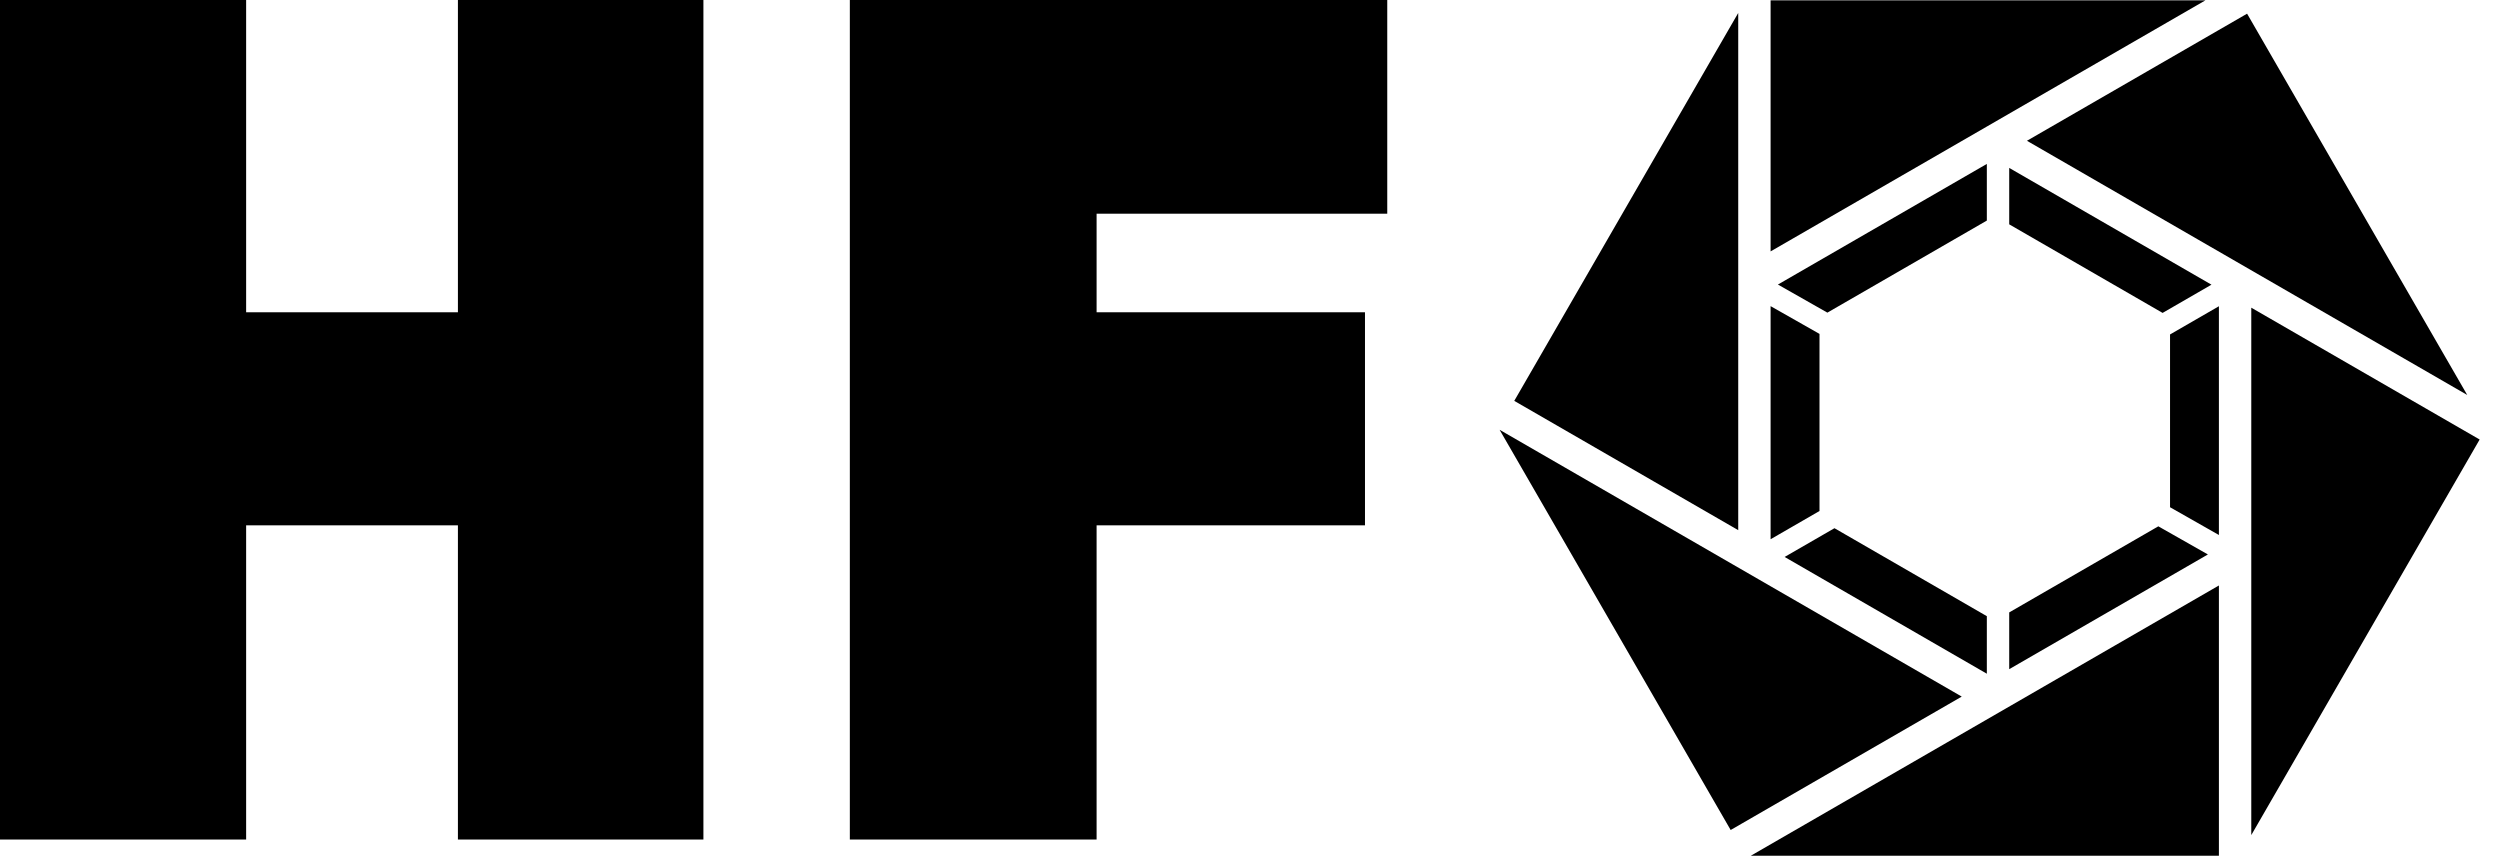
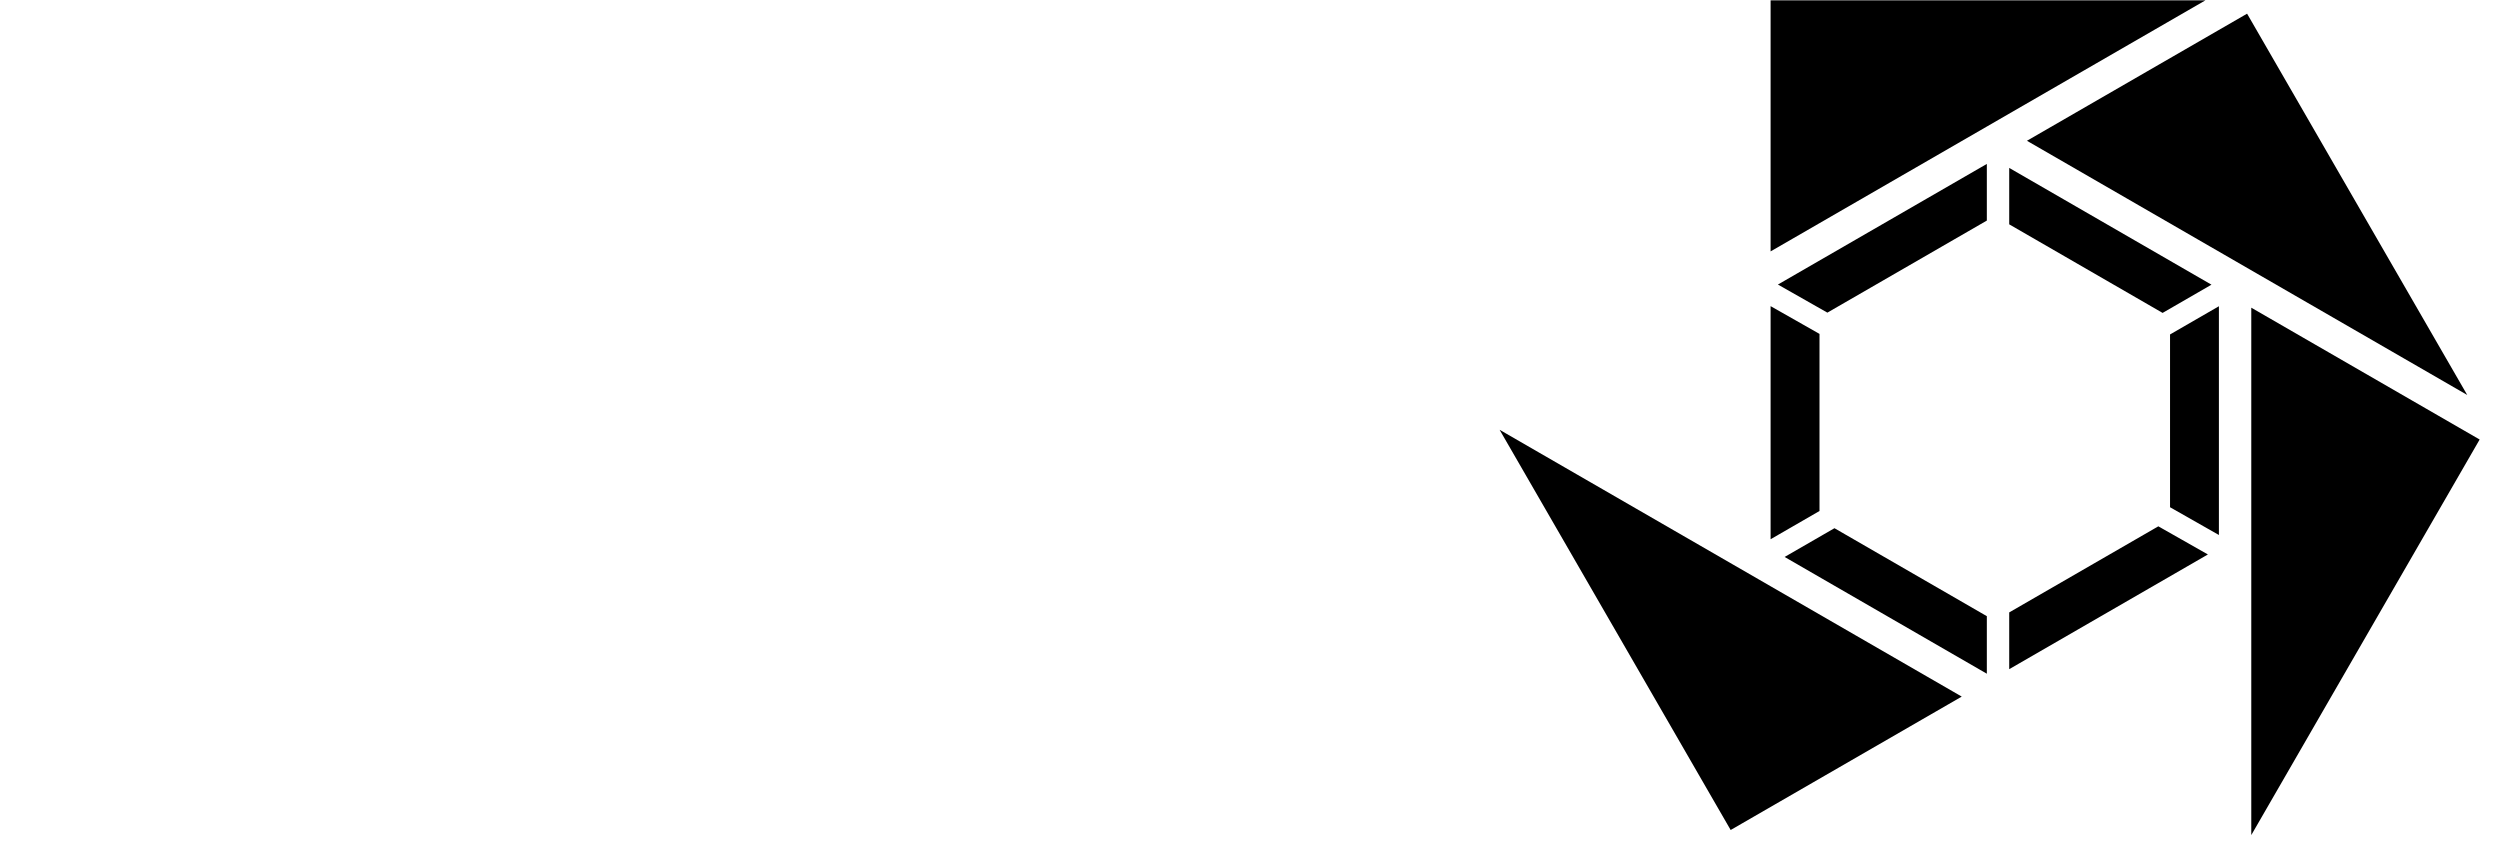
<svg xmlns="http://www.w3.org/2000/svg" width="100%" height="100%" viewBox="0 0 121 42" version="1.1" xml:space="preserve" style="fill-rule:evenodd;clip-rule:evenodd;stroke-linejoin:round;stroke-miterlimit:2;">
  <g id="hyperfocal">
    <g>
-       <path d="M22.163,25.426l-10.25,0l-0,15.207l-11.913,-0l0,-40.633l11.913,0l-0,15.114l10.25,0l0,-15.114l11.882,0l0,40.633l-11.882,-0l0,-15.207Z" style="fill-rule:nonzero;" />
-       <path d="M41.132,0l26.011,0l-0,10.343l-14.068,-0l0,4.771l12.99,0l0,10.312l-12.99,0l0,15.207l-11.943,-0l-0,-40.633Z" style="fill-rule:nonzero;" />
-     </g>
+       </g>
    <g id="Logo">
-       <path d="M73.29,19.402l10.84,-18.775l-0,25.033l-10.84,-6.258Z" />
      <path d="M85.697,0.015l21.048,0l-21.048,12.153l-0,-12.153Z" />
      <path d="M108.759,0.662l10.655,18.455l-21.31,-12.303l10.655,-6.152Z" />
      <path d="M120.015,21.273l-11.053,19.145l0,-25.526l11.053,6.381Z" />
-       <path d="M107.395,41.416l-22.653,0l22.653,-13.079l0,13.079Z" />
      <path d="M83.764,40.172l-11.183,-19.37l22.367,12.913l-11.184,6.457Z" />
      <path d="M85.697,26.099l-0,-11.282l2.367,1.344l0,8.571l-2.367,1.367Zm0.354,-12.327l10.112,-5.838l0,2.742l-7.718,4.456l-2.394,-1.36Zm11.195,-5.645l9.789,5.652l-2.365,1.366l-7.424,-4.287l0,-2.731Zm10.149,6.695l0,11.072l-2.365,-1.344l-0,-8.362l2.365,-1.366Zm-0.533,12.014l-9.616,5.552l0,-2.747l7.217,-4.167l2.399,1.362Zm-10.699,5.772l-9.787,-5.651l2.412,-1.392l7.375,4.258l0,2.785Z" />
    </g>
  </g>
</svg>